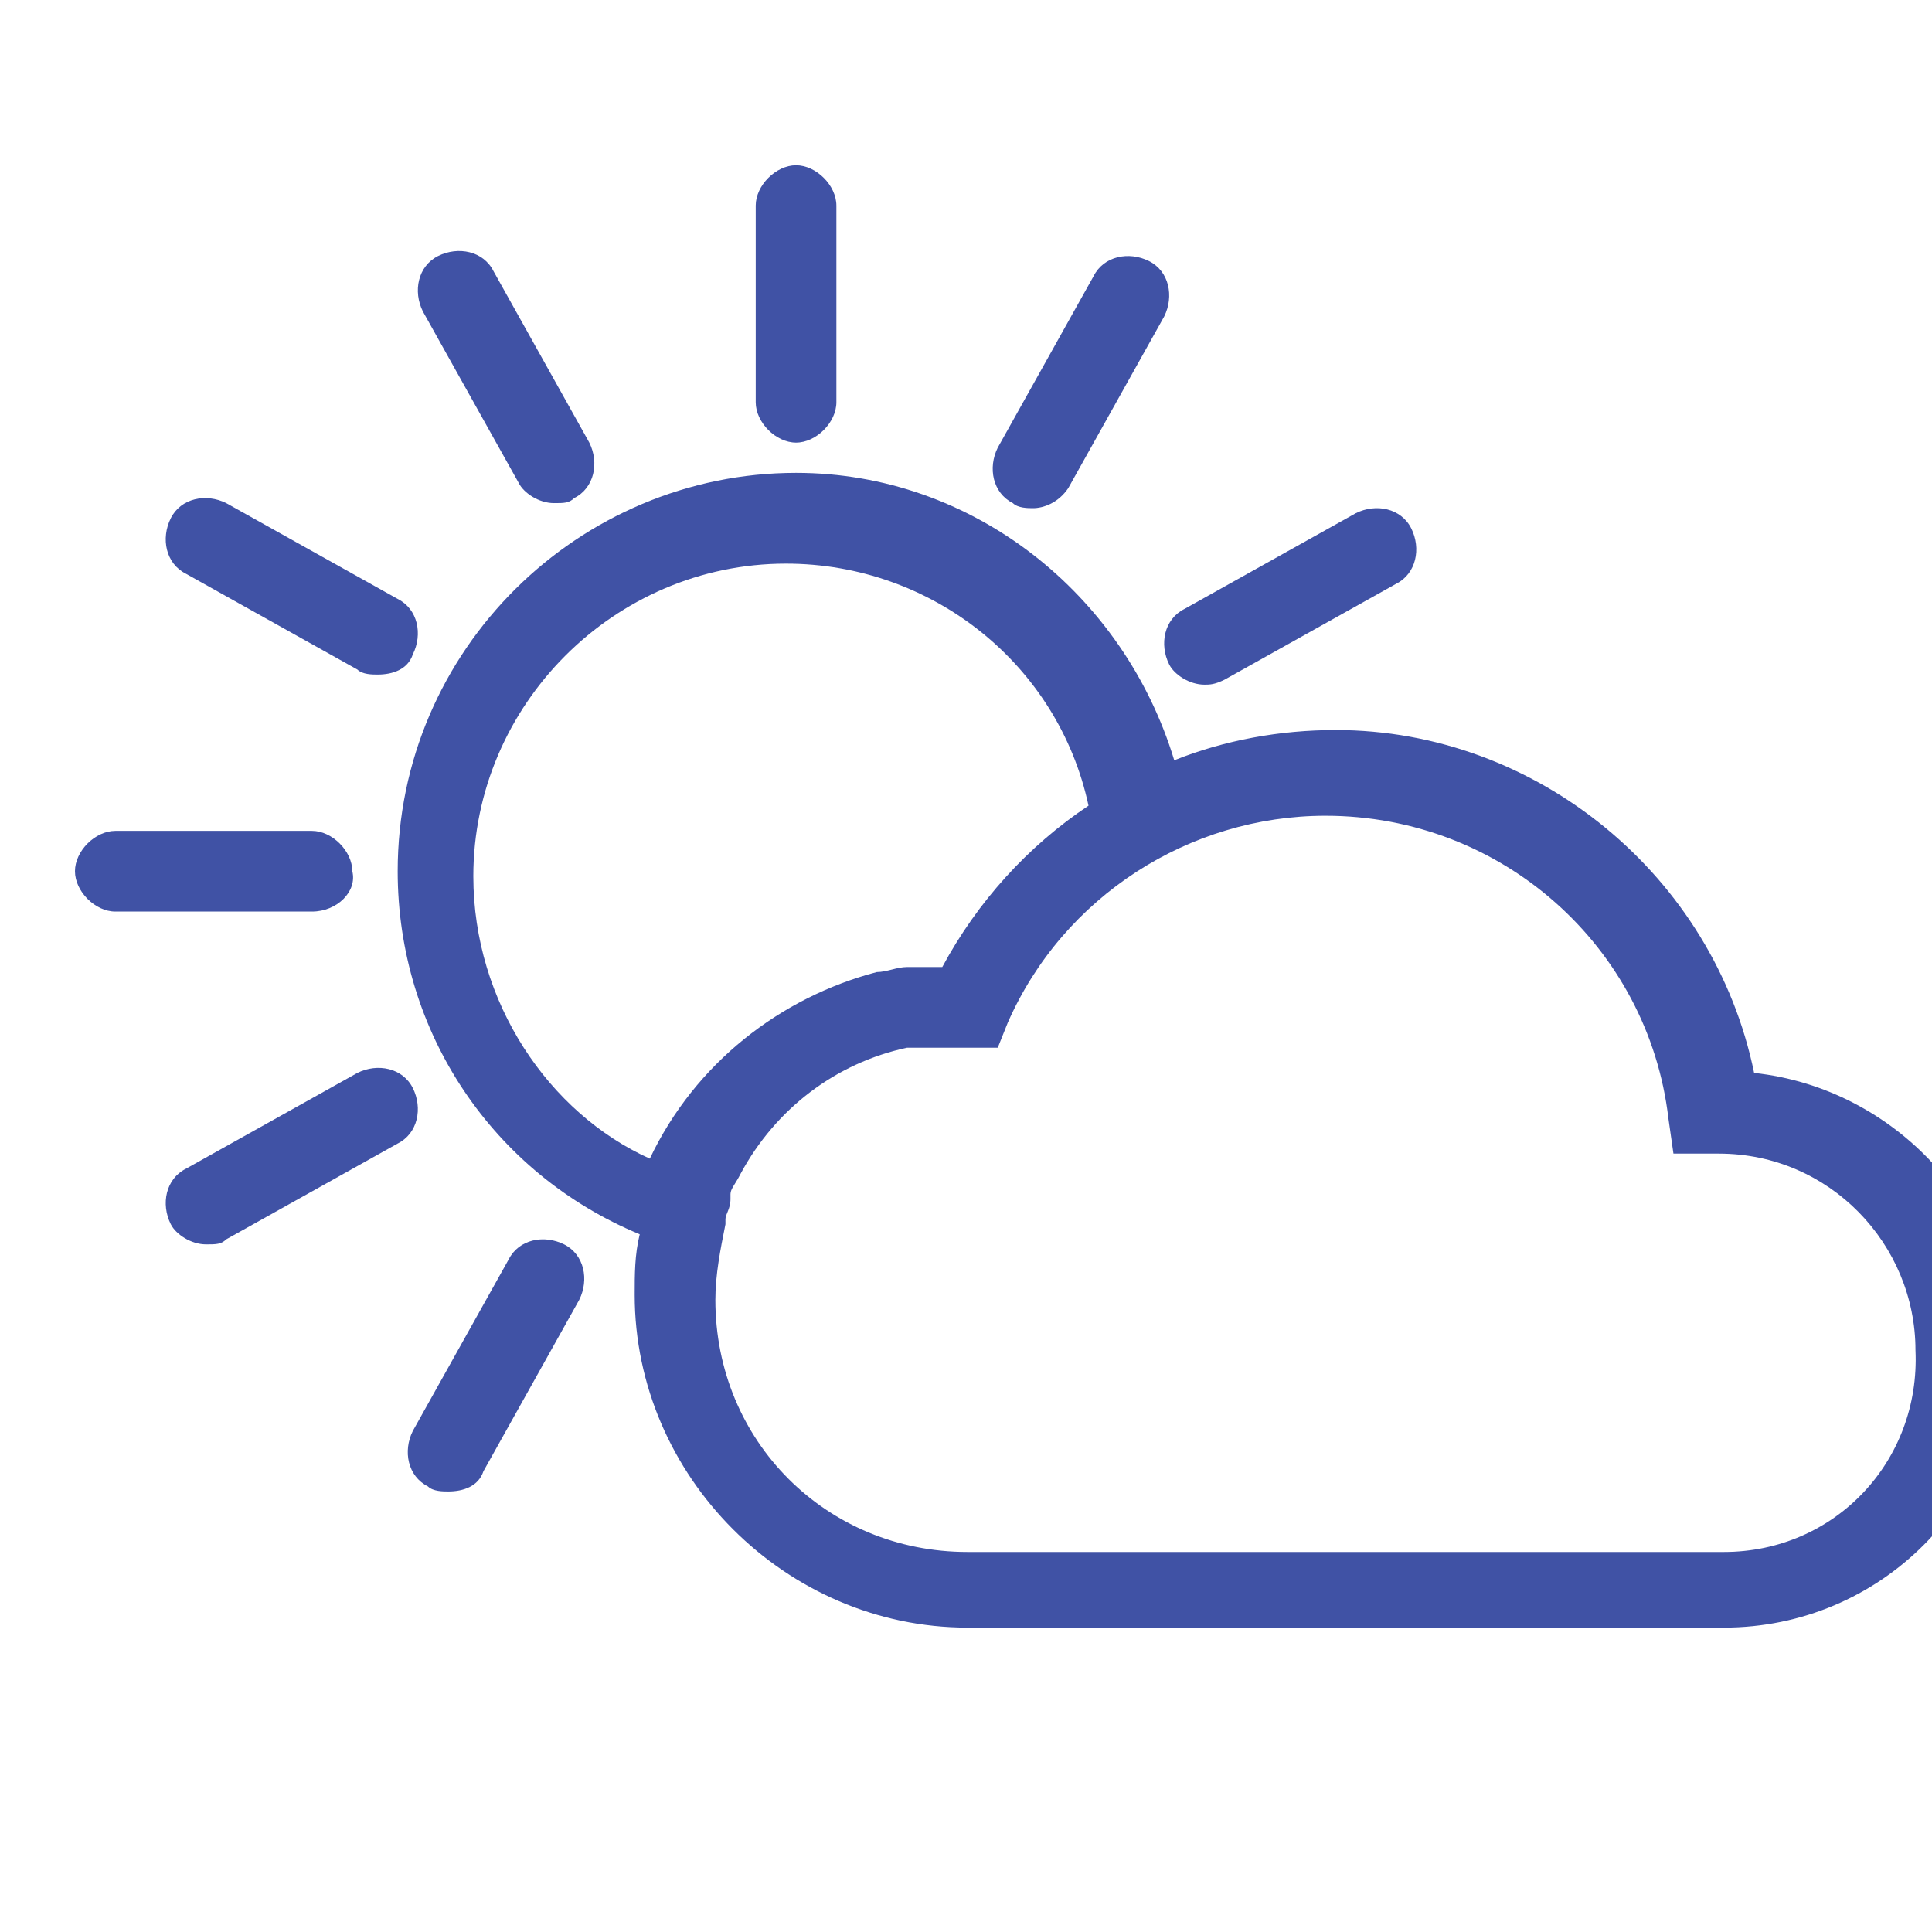
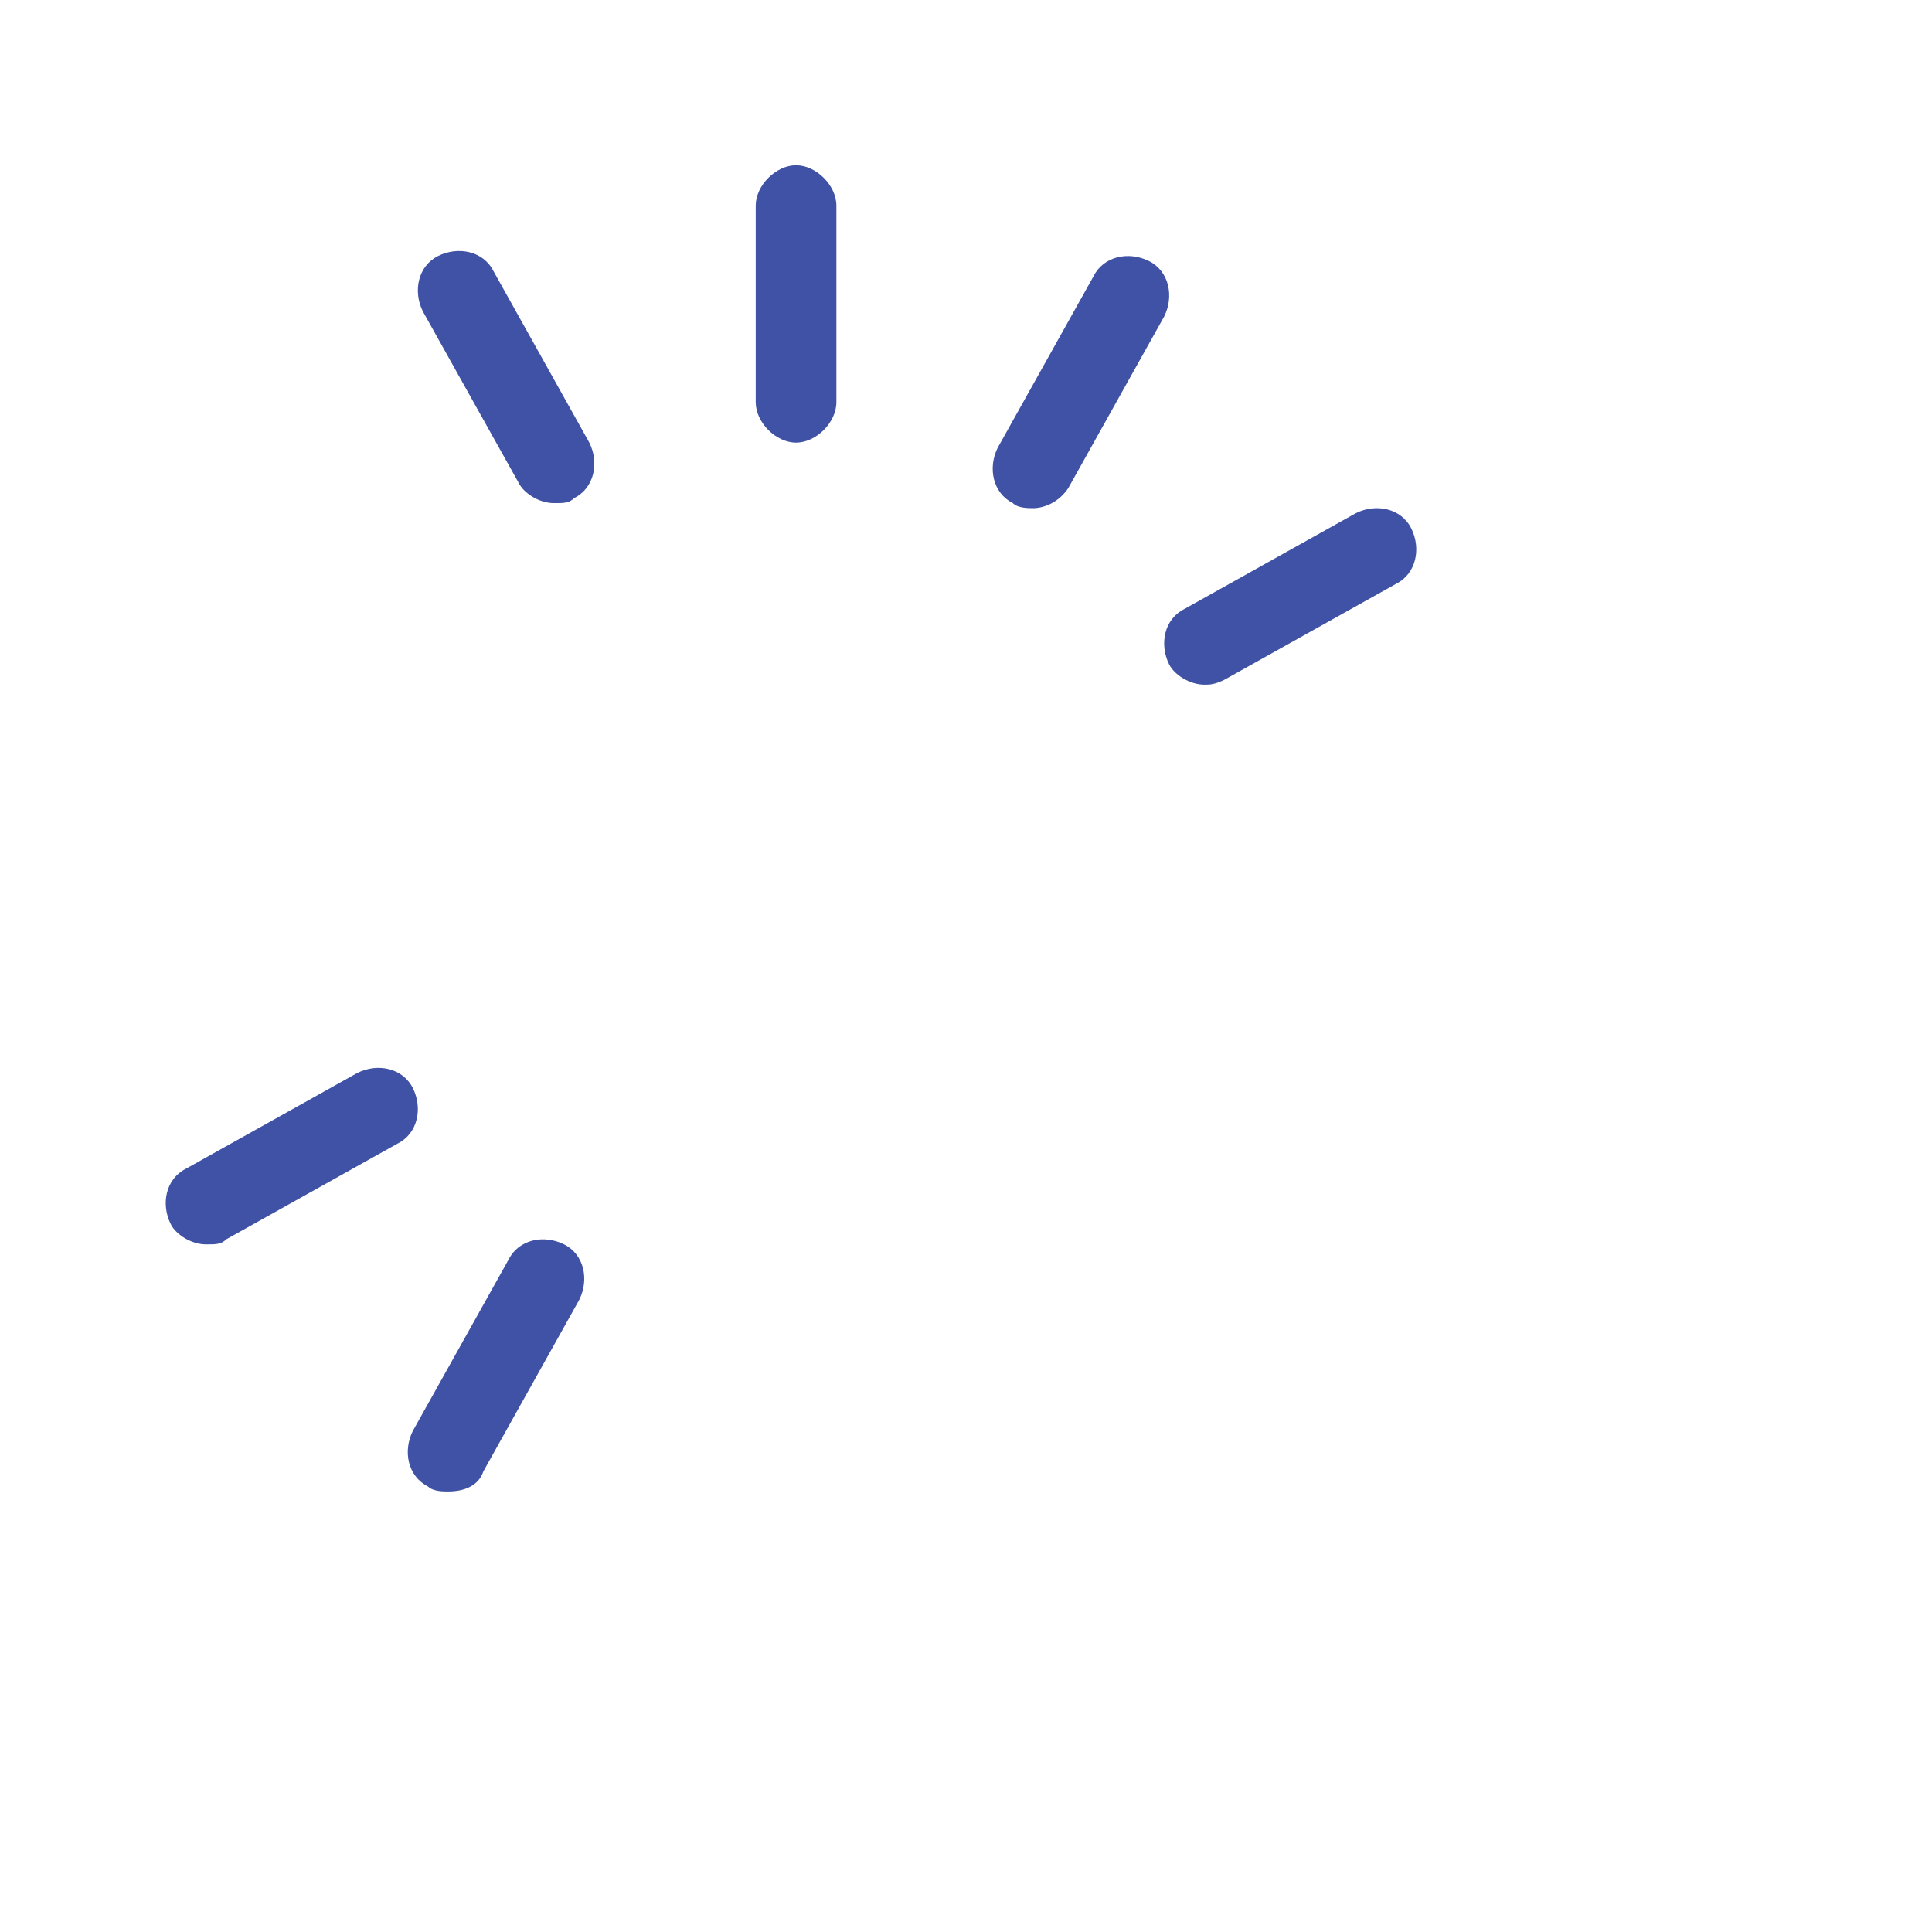
<svg xmlns="http://www.w3.org/2000/svg" xmlns:ns1="http://www.inkscape.org/namespaces/inkscape" xmlns:ns2="http://sodipodi.sourceforge.net/DTD/sodipodi-0.dtd" width="40" height="40" viewBox="0 0 40 40" id="svg11353" version="1.1" ns1:version="0.91 r13725" ns2:docname="ambiental.svg">
  <defs id="defs11355" />
  <ns2:namedview id="base" pagecolor="#ffffff" bordercolor="#666666" borderopacity="1.0" ns1:pageopacity="0.0" ns1:pageshadow="2" ns1:zoom="2" ns1:cx="53.92832" ns1:cy="120" ns1:document-units="px" ns1:current-layer="layer1" showgrid="false" units="px" ns1:window-width="1366" ns1:window-height="704" ns1:window-x="0" ns1:window-y="27" ns1:window-maximized="1" />
  <g ns1:label="Layer 1" ns1:groupmode="layer" id="layer1" transform="translate(0,-1012.362)">
    <g transform="matrix(1.044,0,0,1.044,4194.987,-2860.275)" id="g6983" style="fill:#34479f;fill-opacity:0.941">
      <g id="g6985" style="fill:#34479f;fill-opacity:0.941">
        <g id="g6987" style="fill:#34479f;fill-opacity:0.941">
          <path ns1:connector-curvature="0" class="st0" d="m -4002.4,3718.2 c -0.4,0 -0.8,-0.4 -0.8,-0.8 l 0,-3.9 c 0,-0.4 0.4,-0.8 0.8,-0.8 0.4,0 0.8,0.4 0.8,0.8 l 0,3.9 c 0,0.4 -0.4,0.8 -0.8,0.8 z" id="path6989" style="fill:#34479f;fill-opacity:0.941" />
        </g>
      </g>
      <g id="g6991" style="fill:#34479f;fill-opacity:0.941">
        <g id="g6993" style="fill:#34479f;fill-opacity:0.941">
          <path ns1:connector-curvature="0" class="st0" d="m -4007.2,3719.4 c -0.3,0 -0.6,-0.2 -0.7,-0.4 l -1.9,-3.4 c -0.2,-0.4 -0.1,-0.9 0.3,-1.1 0.4,-0.2 0.9,-0.1 1.1,0.3 l 1.9,3.4 c 0.2,0.4 0.1,0.9 -0.3,1.1 -0.1,0.1 -0.2,0.1 -0.4,0.1 z" id="path6995" style="fill:#34479f;fill-opacity:0.941" />
        </g>
      </g>
      <g id="g6997" style="fill:#34479f;fill-opacity:0.941">
        <g id="g6999" style="fill:#34479f;fill-opacity:0.941">
-           <path ns1:connector-curvature="0" class="st0" d="m -4010.7,3722.8 c -0.1,0 -0.3,0 -0.4,-0.1 l -3.4,-1.9 c -0.4,-0.2 -0.5,-0.7 -0.3,-1.1 0.2,-0.4 0.7,-0.5 1.1,-0.3 l 3.4,1.9 c 0.4,0.2 0.5,0.7 0.3,1.1 -0.1,0.3 -0.4,0.4 -0.7,0.4 z" id="path7001" style="fill:#34479f;fill-opacity:0.941" />
-         </g>
+           </g>
      </g>
      <g id="g7003" style="fill:#34479f;fill-opacity:0.941">
        <g id="g7005" style="fill:#34479f;fill-opacity:0.941">
-           <path ns1:connector-curvature="0" class="st0" d="m -4012,3727.5 -3.9,0 c -0.4,0 -0.8,-0.4 -0.8,-0.8 0,-0.4 0.4,-0.8 0.8,-0.8 l 3.9,0 c 0.4,0 0.8,0.4 0.8,0.8 0.1,0.4 -0.3,0.8 -0.8,0.8 z" id="path7007" style="fill:#34479f;fill-opacity:0.941" />
-         </g>
+           </g>
      </g>
      <g id="g7009" style="fill:#34479f;fill-opacity:0.941">
        <g id="g7011" style="fill:#34479f;fill-opacity:0.941">
          <path ns1:connector-curvature="0" class="st0" d="m -4014.1,3734.1 c -0.3,0 -0.6,-0.2 -0.7,-0.4 -0.2,-0.4 -0.1,-0.9 0.3,-1.1 l 3.4,-1.9 c 0.4,-0.2 0.9,-0.1 1.1,0.3 0.2,0.4 0.1,0.9 -0.3,1.1 l -3.4,1.9 c -0.1,0.1 -0.2,0.1 -0.4,0.1 z" id="path7013" style="fill:#34479f;fill-opacity:0.941" />
        </g>
      </g>
      <g id="g7015" style="fill:#34479f;fill-opacity:0.941">
        <g id="g7017" style="fill:#34479f;fill-opacity:0.941">
          <path ns1:connector-curvature="0" class="st0" d="m -4009.3,3739 c -0.1,0 -0.3,0 -0.4,-0.1 -0.4,-0.2 -0.5,-0.7 -0.3,-1.1 l 1.9,-3.4 c 0.2,-0.4 0.7,-0.5 1.1,-0.3 0.4,0.2 0.5,0.7 0.3,1.1 l -1.9,3.4 c -0.1,0.3 -0.4,0.4 -0.7,0.4 z" id="path7019" style="fill:#34479f;fill-opacity:0.941" />
        </g>
      </g>
      <g id="g7021" style="fill:#34479f;fill-opacity:0.941">
        <g id="g7023" style="fill:#34479f;fill-opacity:0.941">
          <path ns1:connector-curvature="0" class="st0" d="m -3994.3,3723 c -0.3,0 -0.6,-0.2 -0.7,-0.4 -0.2,-0.4 -0.1,-0.9 0.3,-1.1 l 3.4,-1.9 c 0.4,-0.2 0.9,-0.1 1.1,0.3 0.2,0.4 0.1,0.9 -0.3,1.1 l -3.4,1.9 c -0.2,0.1 -0.3,0.1 -0.4,0.1 z" id="path7025" style="fill:#34479f;fill-opacity:0.941" />
        </g>
      </g>
      <g id="g7027" style="fill:#34479f;fill-opacity:0.941">
        <g id="g7029" style="fill:#34479f;fill-opacity:0.941">
          <path ns1:connector-curvature="0" class="st0" d="m -3997.7,3719.5 c -0.1,0 -0.3,0 -0.4,-0.1 -0.4,-0.2 -0.5,-0.7 -0.3,-1.1 l 1.9,-3.4 c 0.2,-0.4 0.7,-0.5 1.1,-0.3 0.4,0.2 0.5,0.7 0.3,1.1 l -1.9,3.4 c -0.2,0.3 -0.5,0.4 -0.7,0.4 z" id="path7031" style="fill:#34479f;fill-opacity:0.941" />
        </g>
      </g>
      <g id="g7033" style="fill:#34479f;fill-opacity:0.941">
        <g id="g7035" style="fill:#34479f;fill-opacity:0.941">
-           <path ns1:connector-curvature="0" class="st0" d="m -3983.4,3730.7 c -0.8,-3.9 -4.3,-6.8 -8.3,-6.8 -1.1,0 -2.2,0.2 -3.2,0.6 -1,-3.3 -4,-5.7 -7.5,-5.7 -4.3,0 -7.9,3.5 -7.9,7.9 0,3.2 1.9,6 4.8,7.2 -0.1,0.4 -0.1,0.8 -0.1,1.2 0,3.6 3,6.6 6.6,6.6 l 15,0 c 3.1,0 5.6,-2.5 5.6,-5.6 0,-2.7 -2.2,-5.1 -5,-5.4 z m -25.4,-3.9 c 0,-3.4 2.8,-6.2 6.2,-6.2 2.9,0 5.4,2 6,4.8 -1.2,0.8 -2.2,1.9 -2.9,3.2 -0.2,0 -0.4,0 -0.6,0 0,0 0,0 -0.1,0 -0.2,0 -0.4,0.1 -0.6,0.1 l 0,0 c -1.9,0.5 -3.6,1.8 -4.5,3.7 -2,-0.9 -3.5,-3.1 -3.5,-5.6 z m 24.8,13.4 -15,0 c -2.8,0 -5,-2.2 -5,-5 0,-0.5 0.1,-1 0.2,-1.5 0,0 0,0 0,-0.1 0,-0.1 0.1,-0.2 0.1,-0.4 0,0 0,0 0,-0.1 0,-0.1 0.1,-0.2 0.2,-0.4 0,0 0,0 0,0 0.7,-1.3 1.9,-2.2 3.3,-2.5 0,0 0.1,0 0.1,0 0.1,0 0.2,0 0.4,0 0,0 0.1,0 0.1,0 0.2,0 0.3,0 0.5,0 0,0 0.1,0 0.1,0 l 0.2,0 0.4,0 0.2,-0.5 c 1.1,-2.5 3.6,-4.1 6.3,-4.1 3.5,0 6.4,2.6 6.8,6 l 0.1,0.7 0.9,0 c 2.2,0 3.9,1.8 3.9,3.9 0.1,2.2 -1.6,4 -3.8,4 z" id="path7037" style="fill:#34479f;fill-opacity:0.941" />
-         </g>
+           </g>
      </g>
    </g>
  </g>
</svg>